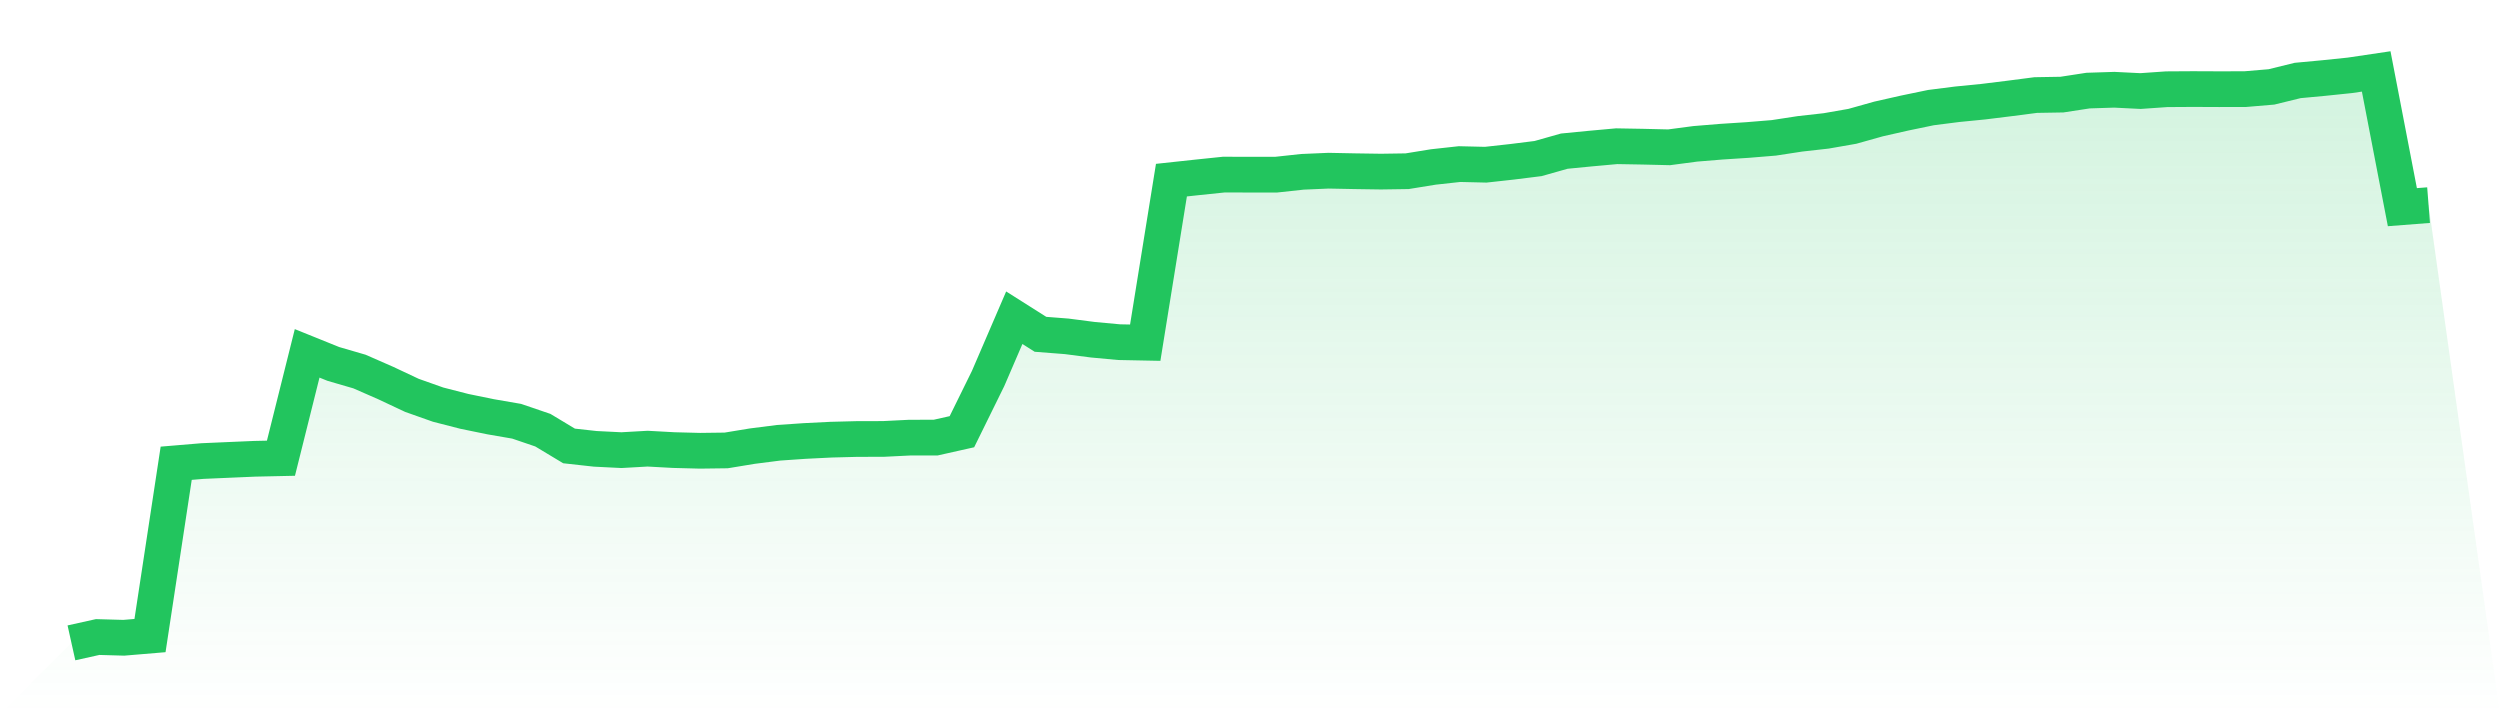
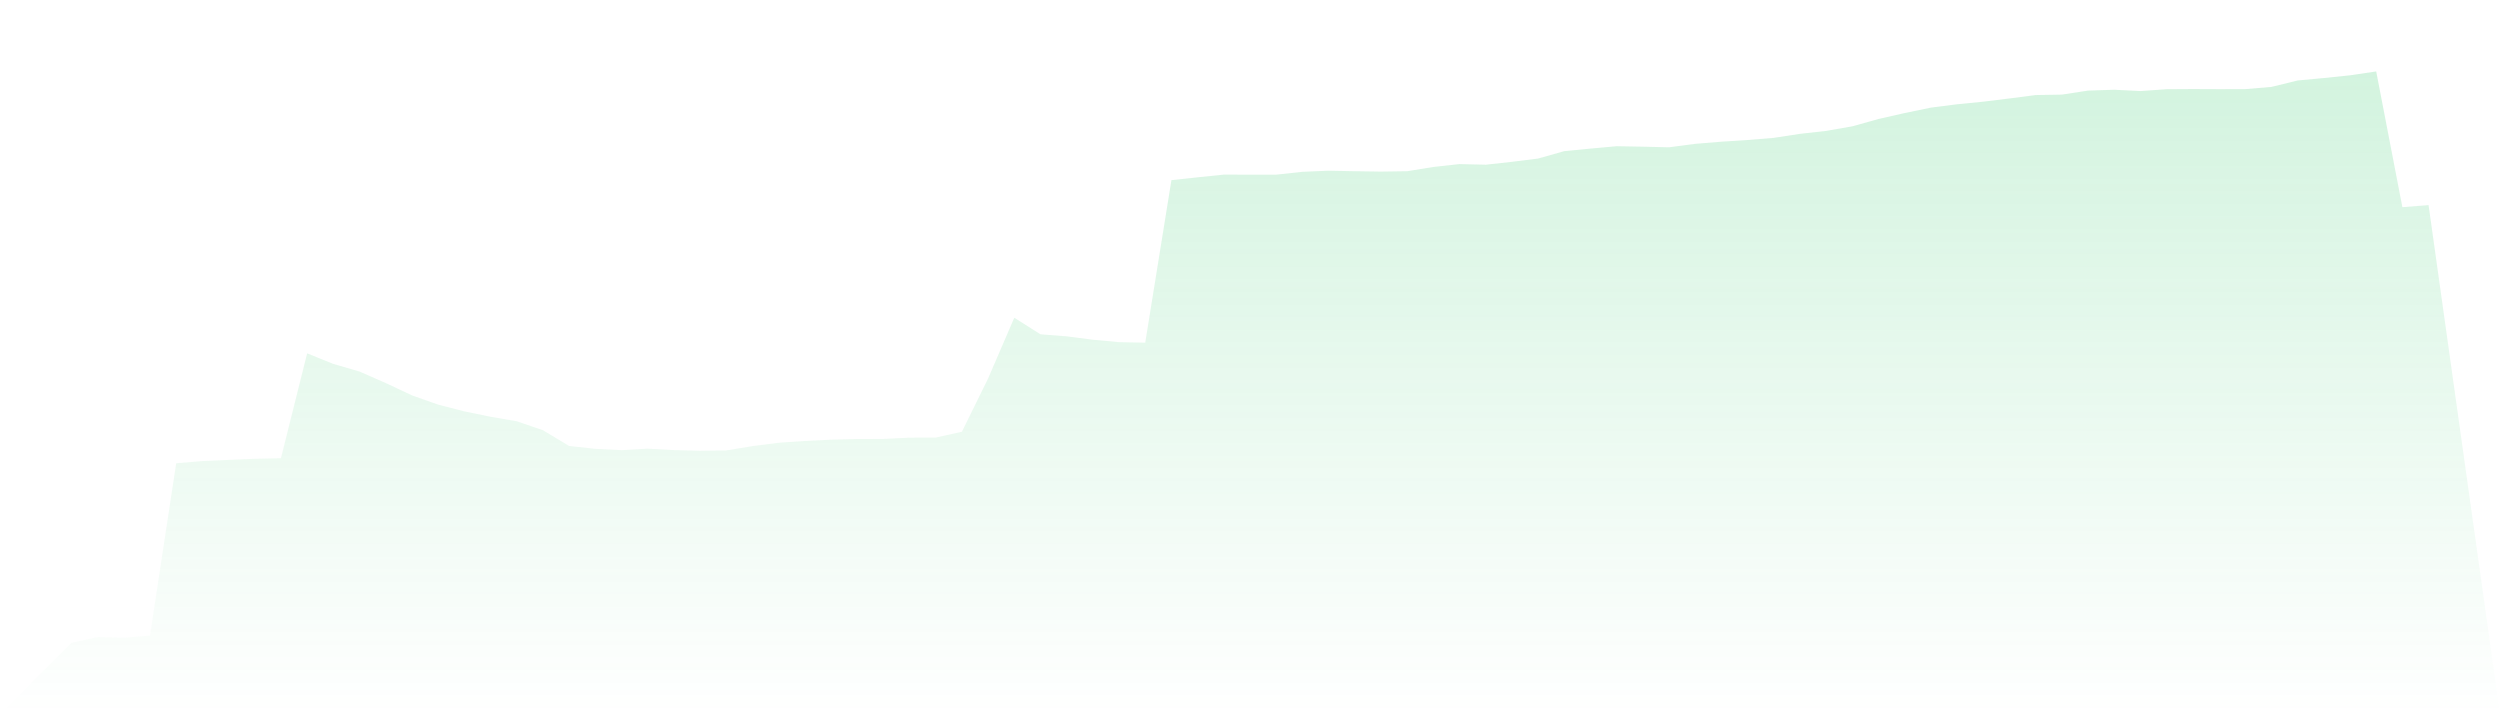
<svg xmlns="http://www.w3.org/2000/svg" viewBox="0 0 140 40">
  <defs>
    <linearGradient id="gradient" x1="0" x2="0" y1="0" y2="1">
      <stop offset="0%" stop-color="#22c55e" stop-opacity="0.2" />
      <stop offset="100%" stop-color="#22c55e" stop-opacity="0" />
    </linearGradient>
  </defs>
  <path d="M4,36 L4,36 L5.467,35.674 L6.933,35.715 L8.4,35.592 L9.867,25.942 L11.333,25.819 L12.8,25.755 L14.267,25.692 L15.733,25.66 L17.2,19.788 L18.667,20.38 L20.133,20.807 L21.6,21.45 L23.067,22.14 L24.533,22.659 L26,23.036 L27.467,23.337 L28.933,23.59 L30.4,24.09 L31.867,24.973 L33.333,25.135 L34.8,25.208 L36.267,25.125 L37.733,25.205 L39.2,25.243 L40.667,25.224 L42.133,24.983 L43.6,24.796 L45.067,24.695 L46.533,24.622 L48,24.584 L49.467,24.581 L50.933,24.508 L52.4,24.505 L53.867,24.176 L55.333,21.197 L56.8,17.793 L58.267,18.721 L59.733,18.835 L61.2,19.025 L62.667,19.161 L64.133,19.19 L65.6,10.088 L67.067,9.93 L68.533,9.778 L70,9.781 L71.467,9.781 L72.933,9.622 L74.4,9.559 L75.867,9.588 L77.333,9.61 L78.8,9.588 L80.267,9.35 L81.733,9.189 L83.2,9.224 L84.667,9.062 L86.133,8.879 L87.6,8.464 L89.067,8.321 L90.533,8.188 L92,8.214 L93.467,8.249 L94.933,8.055 L96.4,7.935 L97.867,7.84 L99.333,7.72 L100.8,7.495 L102.267,7.33 L103.733,7.074 L105.2,6.662 L106.667,6.33 L108.133,6.026 L109.6,5.839 L111.067,5.694 L112.533,5.513 L114,5.323 L115.467,5.298 L116.933,5.073 L118.4,5.026 L119.867,5.099 L121.333,4.997 L122.8,4.988 L124.267,4.994 L125.733,4.991 L127.2,4.867 L128.667,4.507 L130.133,4.37 L131.6,4.218 L133.067,4 L134.533,11.601 L136,11.487 L140,40 L0,40 z" fill="url(#gradient)" />
-   <path d="M4,36 L4,36 L5.467,35.674 L6.933,35.715 L8.4,35.592 L9.867,25.942 L11.333,25.819 L12.8,25.755 L14.267,25.692 L15.733,25.66 L17.2,19.788 L18.667,20.38 L20.133,20.807 L21.6,21.45 L23.067,22.14 L24.533,22.659 L26,23.036 L27.467,23.337 L28.933,23.59 L30.4,24.09 L31.867,24.973 L33.333,25.135 L34.8,25.208 L36.267,25.125 L37.733,25.205 L39.2,25.243 L40.667,25.224 L42.133,24.983 L43.6,24.796 L45.067,24.695 L46.533,24.622 L48,24.584 L49.467,24.581 L50.933,24.508 L52.4,24.505 L53.867,24.176 L55.333,21.197 L56.8,17.793 L58.267,18.721 L59.733,18.835 L61.2,19.025 L62.667,19.161 L64.133,19.19 L65.6,10.088 L67.067,9.93 L68.533,9.778 L70,9.781 L71.467,9.781 L72.933,9.622 L74.4,9.559 L75.867,9.588 L77.333,9.61 L78.8,9.588 L80.267,9.35 L81.733,9.189 L83.2,9.224 L84.667,9.062 L86.133,8.879 L87.6,8.464 L89.067,8.321 L90.533,8.188 L92,8.214 L93.467,8.249 L94.933,8.055 L96.4,7.935 L97.867,7.84 L99.333,7.72 L100.8,7.495 L102.267,7.33 L103.733,7.074 L105.2,6.662 L106.667,6.33 L108.133,6.026 L109.6,5.839 L111.067,5.694 L112.533,5.513 L114,5.323 L115.467,5.298 L116.933,5.073 L118.4,5.026 L119.867,5.099 L121.333,4.997 L122.8,4.988 L124.267,4.994 L125.733,4.991 L127.2,4.867 L128.667,4.507 L130.133,4.37 L131.6,4.218 L133.067,4 L134.533,11.601 L136,11.487" fill="none" stroke="#22c55e" stroke-width="2" />
</svg>